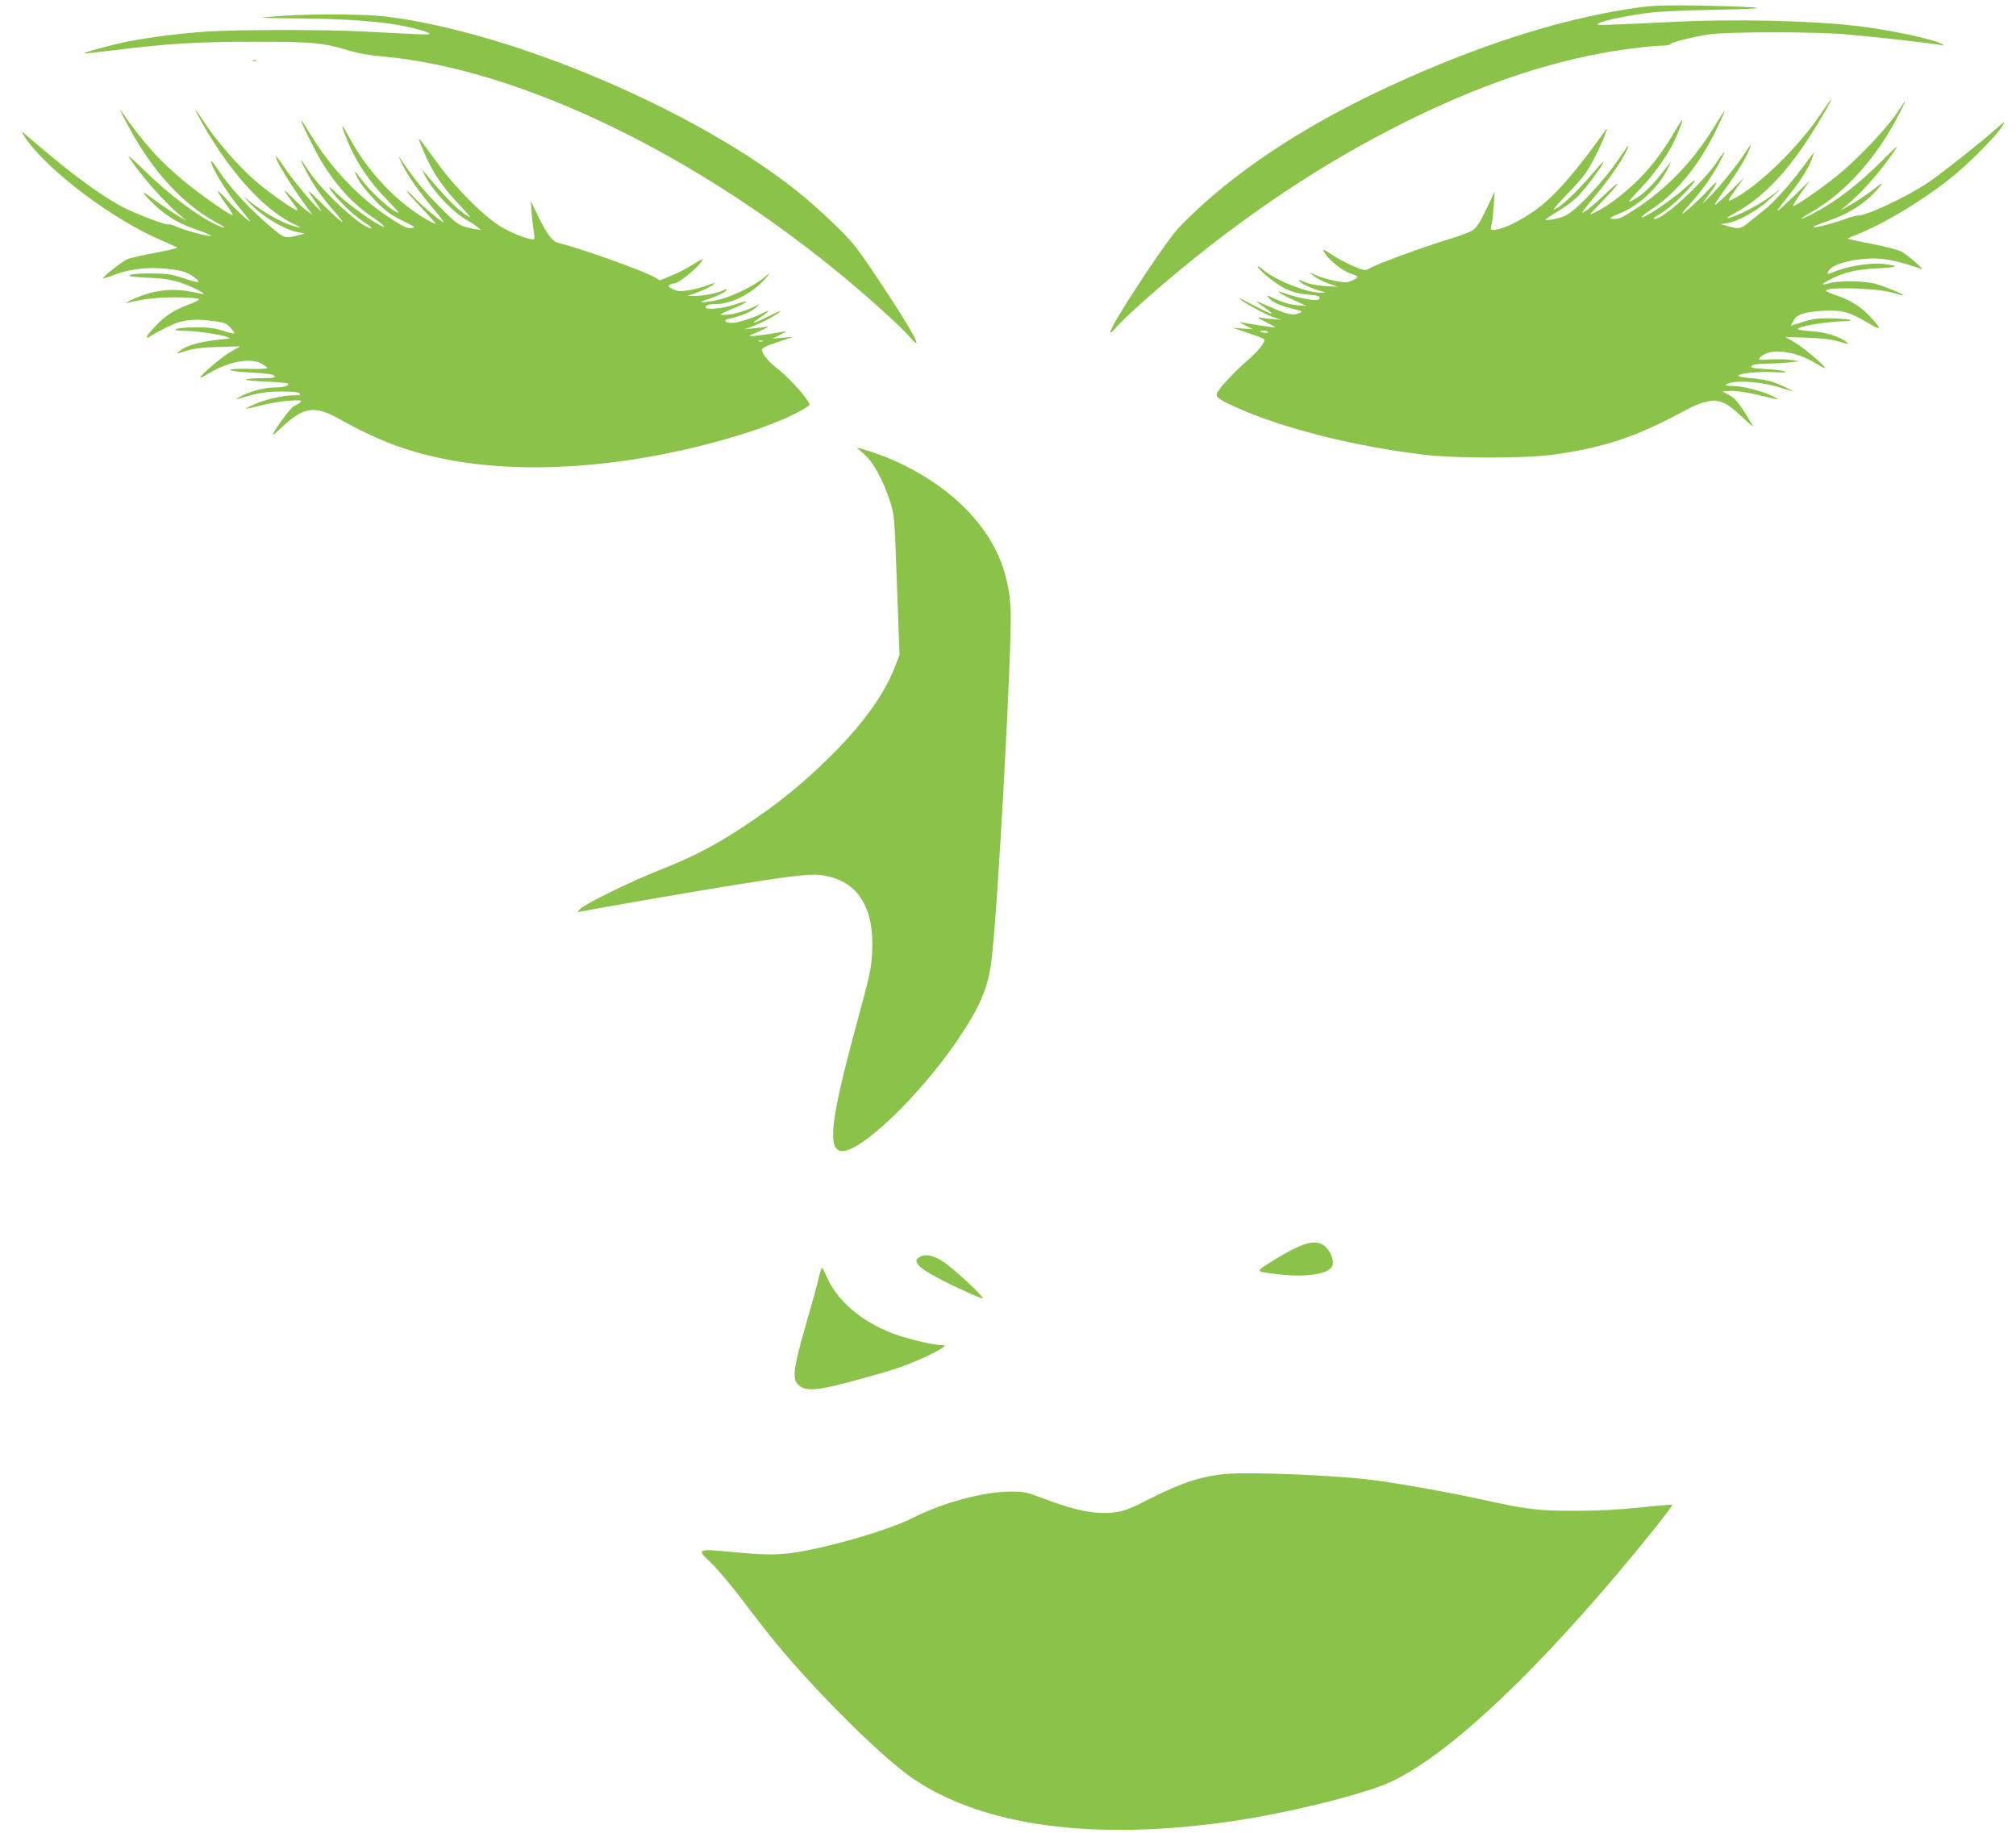
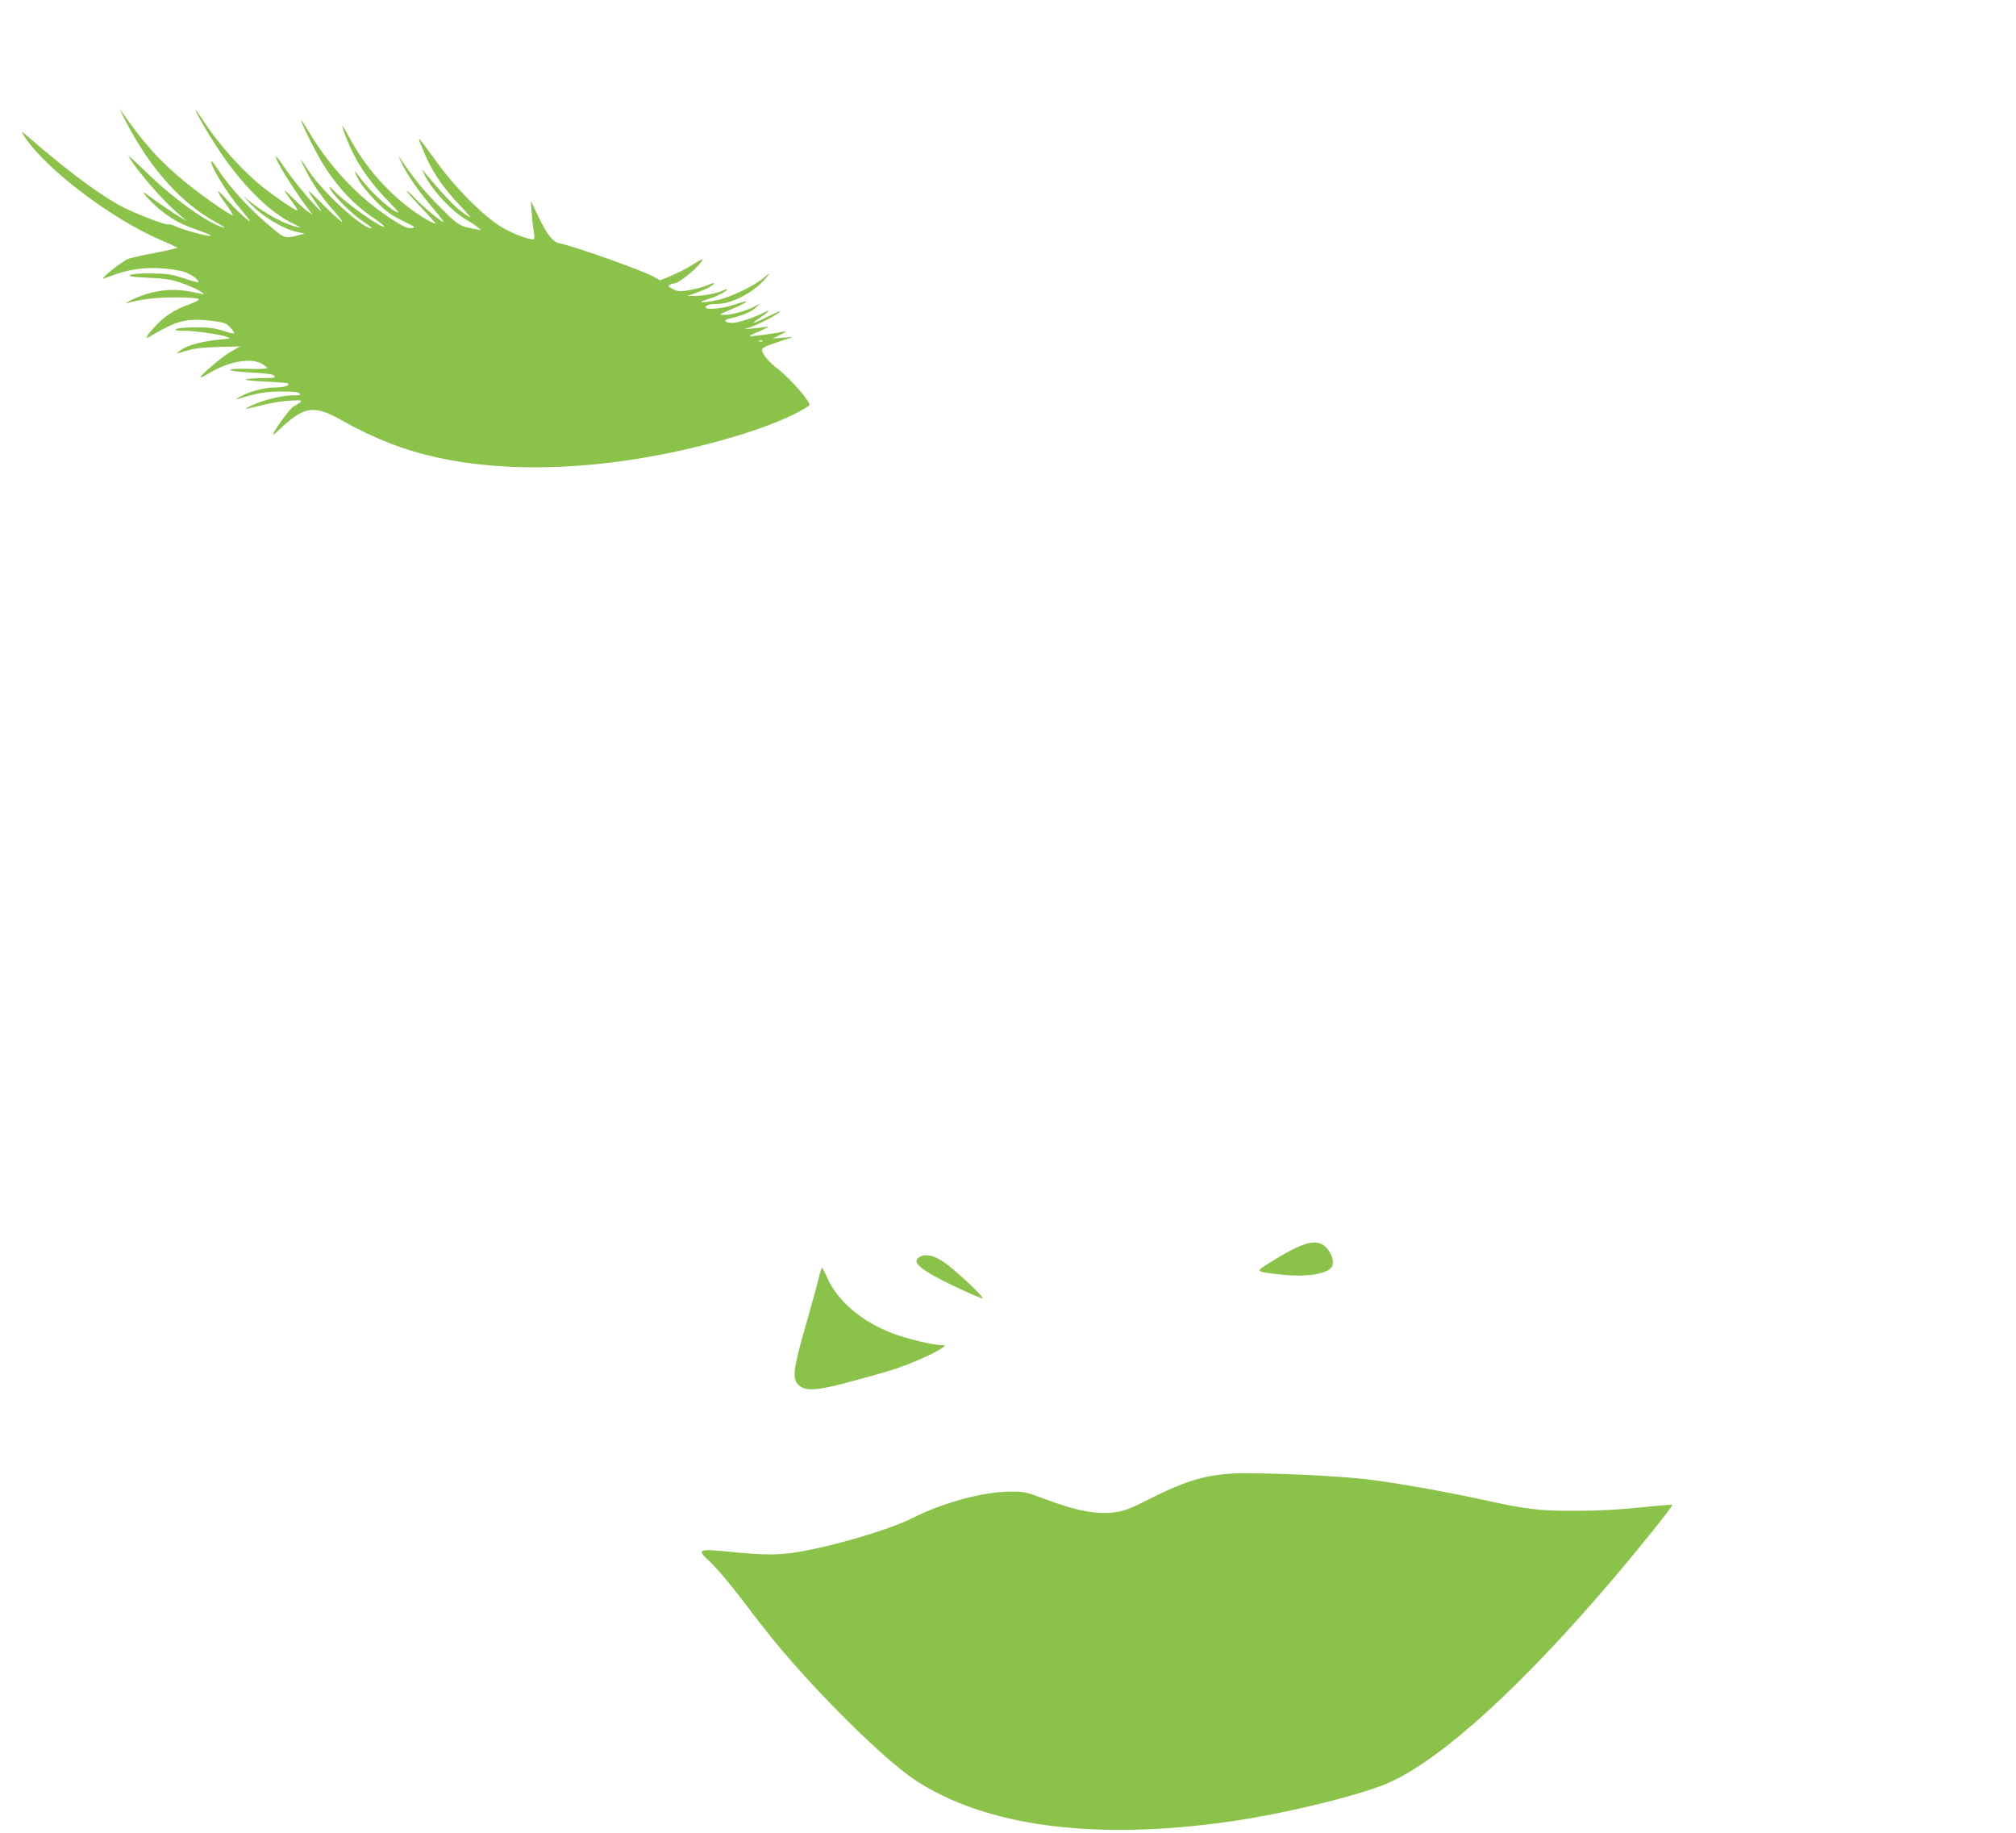
<svg xmlns="http://www.w3.org/2000/svg" version="1.0" width="1280pt" height="1164pt" viewBox="0 0 1280 1164" preserveAspectRatio="xMidYMid meet">
  <g transform="translate(0,1164) scale(0.1,-0.1)" fill="#8bc34a" stroke="none">
-     <path d="M10430 11596 c-452 -59 -956 -212 -1510 -459 -524 -233 -949 -496 -1279 -791 -61 -55 -135 -127 -164 -160 -101 -116 -427 -614 -427 -654 0 -7 12 1 27 18 85 102 438 405 703 604 402 302 777 533 1194 737 422 205 798 335 1178 408 129 25 335 51 400 51 26 0 49 4 52 9 8 13 148 48 251 63 118 17 670 17 865 0 205 -18 585 -61 607 -69 12 -4 15 -3 8 4 -27 27 -325 92 -537 117 -296 36 -807 47 -1198 26 -96 -5 -242 -12 -325 -15 -137 -5 -147 -4 -119 10 40 18 199 50 324 65 52 7 239 15 415 18 372 7 341 17 -80 26 -208 4 -307 2 -385 -8z" />
-     <path d="M1786 11539 c-65 -4 -120 -9 -122 -11 -1 -2 106 -4 239 -5 237 -2 428 -13 577 -34 96 -13 232 -47 245 -61 10 -10 -2 -10 -415 12 -233 13 -820 12 -995 0 -192 -14 -367 -37 -510 -65 -116 -24 -294 -73 -267 -74 8 -1 86 8 175 19 371 45 523 54 892 55 388 0 448 -6 621 -59 47 -14 131 -29 208 -35 866 -79 1991 -620 2951 -1423 158 -132 339 -297 395 -361 97 -112 5 58 -198 360 -142 214 -165 243 -281 356 -69 67 -175 162 -236 210 -647 518 -1812 1013 -2615 1112 -134 16 -453 18 -664 4z" />
-     <path d="M1608 11253 c7 -3 16 -2 19 1 4 3 -2 6 -13 5 -11 0 -14 -3 -6 -6z" />
-     <path d="M11567 10926 c-144 -216 -398 -465 -560 -548 -44 -22 -44 -22 22 72 l46 64 -88 -87 c-48 -48 -92 -87 -98 -87 -5 0 15 33 45 73 77 104 143 208 166 261 10 25 18 46 16 46 -2 0 -19 -24 -37 -52 -46 -72 -177 -234 -230 -283 l-42 -40 40 55 c67 91 69 109 5 40 -59 -65 -172 -167 -172 -156 0 3 23 31 51 62 70 77 131 162 179 248 53 98 51 107 -6 22 -92 -137 -341 -366 -397 -366 -16 0 -6 9 33 32 30 17 89 65 131 107 100 100 125 146 33 62 -79 -72 -252 -191 -279 -191 -10 0 18 23 61 51 157 102 306 286 413 509 28 58 51 109 51 114 0 5 -23 -29 -51 -75 -136 -226 -295 -397 -487 -527 -98 -66 -128 -82 -158 -82 -46 0 -40 6 30 35 121 49 242 161 303 280 14 28 23 48 20 45 -2 -3 -32 -39 -65 -81 -63 -80 -124 -135 -182 -164 -29 -15 -20 -2 52 74 101 105 194 242 236 344 50 122 46 126 -16 20 -109 -186 -224 -317 -386 -438 -55 -41 -133 -85 -150 -85 -2 0 35 38 80 85 111 114 128 151 23 49 -79 -75 -139 -124 -153 -124 -4 0 29 42 72 94 84 99 165 213 201 283 34 67 25 63 -24 -11 -102 -156 -287 -355 -360 -387 -22 -9 -60 -20 -85 -23 -43 -7 -44 -6 -25 9 11 9 49 34 85 55 36 21 86 60 112 87 49 50 158 199 158 214 0 5 -25 -21 -56 -58 -105 -126 -230 -243 -259 -243 -5 0 32 42 81 93 50 50 104 112 121 137 37 54 96 171 123 243 17 45 17 49 2 28 -154 -218 -286 -375 -385 -459 -106 -91 -260 -172 -328 -172 -15 0 -16 5 -10 28 5 16 11 71 15 123 l6 94 -30 -65 c-53 -113 -74 -150 -100 -174 -16 -16 -74 -39 -165 -66 -160 -49 -444 -153 -492 -180 -29 -17 -37 -18 -71 -6 -53 19 -139 63 -189 98 -49 33 -54 29 -18 -17 33 -44 116 -104 160 -116 19 -6 35 -13 35 -17 -1 -4 -16 -14 -35 -23 -30 -14 -42 -15 -106 -3 -39 8 -92 23 -117 34 l-47 20 29 -24 c16 -13 57 -34 90 -46 l61 -21 -83 5 c-51 3 -100 13 -129 26 -30 13 -42 15 -34 6 15 -18 74 -46 131 -62 41 -11 42 -12 14 -13 -89 -3 -292 77 -373 145 -23 20 -38 28 -35 20 10 -26 119 -112 178 -141 36 -17 80 -29 130 -34 78 -7 92 -12 82 -30 -11 -18 -141 7 -246 46 -11 4 -12 2 -4 -6 6 -6 46 -28 90 -47 l79 -36 -62 5 c-42 3 -86 16 -130 36 -58 28 -64 29 -47 10 27 -30 65 -47 147 -68 71 -18 71 -19 43 -30 -37 -15 -69 -8 -171 36 -114 49 -116 49 -58 9 88 -61 71 -62 -40 -3 -59 31 -107 55 -107 52 0 -11 158 -100 208 -116 l57 -20 -60 6 c-33 2 -71 7 -85 10 -14 3 7 -10 45 -29 39 -19 66 -35 60 -35 -11 -1 -186 26 -220 34 -11 3 3 -7 30 -20 l50 -25 -65 4 -65 5 97 -32 c53 -18 99 -35 103 -39 14 -14 -28 -69 -102 -134 -82 -71 -174 -169 -194 -206 -15 -28 6 -44 140 -103 290 -128 738 -240 1171 -292 202 -24 645 -24 820 0 333 47 530 113 850 287 76 41 153 63 193 55 52 -12 83 -32 157 -102 39 -36 70 -63 70 -59 0 3 -25 44 -54 91 -42 64 -65 90 -98 107 l-43 23 52 3 c30 2 96 -7 160 -22 59 -14 119 -28 133 -31 14 -3 2 6 -26 20 -67 33 -194 65 -258 65 -36 0 -47 3 -36 10 47 30 228 18 353 -24 37 -12 67 -21 67 -19 0 5 -76 41 -125 58 -27 10 -88 20 -135 24 -48 3 -84 10 -83 16 4 15 127 27 228 22 66 -3 83 -2 65 5 -14 6 -69 13 -123 15 -81 5 -95 8 -86 19 8 10 37 14 93 15 44 1 110 4 146 8 l65 7 -48 8 c-27 5 -86 6 -133 4 -80 -4 -83 -4 -68 13 57 63 225 43 358 -41 27 -17 50 -29 53 -27 8 9 -133 128 -192 163 l-60 35 135 -5 c94 -3 156 -10 205 -24 66 -20 69 -20 47 -2 -41 33 -134 62 -220 67 -45 3 -85 9 -87 13 -10 16 180 48 295 51 93 2 18 17 -92 18 -77 1 -113 -4 -172 -23 l-75 -24 15 30 c21 41 64 56 180 64 124 8 176 -5 292 -75 91 -54 94 -45 15 40 -56 60 -119 100 -203 130 -36 12 -69 26 -74 30 -34 30 311 22 419 -9 38 -11 71 -19 73 -18 5 5 -111 54 -173 72 -70 21 -236 25 -299 6 -60 -17 -55 -7 11 27 87 44 163 61 302 68 127 6 135 15 25 28 -71 8 -215 -14 -294 -45 -63 -25 -63 -25 -49 1 25 48 198 87 334 76 59 -5 165 -32 254 -65 26 -9 -89 91 -127 111 -19 10 -102 32 -185 48 -83 16 -152 31 -154 33 -2 2 22 14 54 26 178 70 426 220 608 367 110 88 289 270 319 324 20 34 19 33 -35 -14 -113 -100 -350 -287 -437 -346 -137 -92 -391 -211 -447 -210 -11 1 -52 -11 -90 -25 -84 -30 -197 -58 -190 -46 3 5 36 18 73 31 136 44 242 108 320 194 54 57 53 65 0 22 -55 -43 -120 -86 -183 -121 -42 -23 -45 -24 -20 -5 98 76 230 222 325 363 27 40 14 30 -71 -55 -152 -154 -306 -272 -446 -344 -96 -49 -102 -44 -11 9 219 125 421 353 564 638 44 87 41 86 -26 -15 -66 -98 -254 -295 -380 -396 -104 -84 -268 -196 -276 -189 -2 3 21 40 52 84 l56 79 -93 -91 c-129 -124 -144 -133 -68 -38 102 125 153 205 179 282 l10 27 -23 -29 c-12 -16 -38 -51 -59 -78 -71 -97 -178 -215 -234 -259 -31 -24 -76 -61 -101 -81 -48 -41 -65 -44 -132 -24 l-45 13 41 6 c71 12 195 82 269 152 l69 65 -70 -51 c-71 -53 -205 -121 -260 -133 -19 -4 -4 8 41 32 173 93 337 264 493 515 69 110 124 207 118 207 -2 0 -29 -38 -60 -84z m-3517 -1395 c0 -4 -11 -6 -25 -3 -14 2 -25 6 -25 8 0 2 11 4 25 4 14 0 25 -4 25 -9z" />
    <path d="M801 10865 c153 -296 352 -518 572 -637 39 -21 61 -36 47 -33 -97 26 -309 176 -479 340 -74 72 -131 123 -126 115 54 -95 222 -288 325 -374 l45 -38 -45 26 c-25 14 -78 49 -119 78 -41 29 -83 60 -95 68 -51 36 50 -73 107 -115 75 -57 126 -83 237 -121 46 -16 76 -30 67 -32 -20 -4 -189 43 -229 64 -16 8 -33 12 -39 9 -11 -7 -190 61 -279 105 -125 63 -313 198 -520 374 -58 49 -114 96 -124 105 -11 9 -5 -5 14 -33 141 -208 554 -519 863 -651 54 -23 100 -45 103 -47 2 -3 -58 -17 -134 -32 -76 -14 -156 -32 -177 -39 -33 -12 -168 -117 -160 -125 1 -1 24 6 51 16 99 39 201 55 308 49 56 -3 123 -13 150 -21 44 -14 96 -49 96 -67 0 -4 -42 7 -92 24 -81 26 -108 30 -208 31 -67 1 -123 -4 -134 -10 -14 -9 11 -12 110 -17 101 -4 146 -11 209 -31 84 -28 190 -85 130 -71 -127 31 -213 32 -318 6 -41 -11 -97 -32 -124 -46 -26 -14 -40 -24 -31 -21 87 26 188 38 312 38 76 0 143 -5 148 -10 5 -5 -16 -18 -54 -32 -98 -35 -161 -75 -222 -141 -63 -67 -72 -92 -23 -59 17 12 66 38 107 58 86 42 163 51 290 33 65 -9 79 -14 103 -41 16 -18 26 -34 24 -37 -3 -2 -36 5 -74 18 -54 17 -91 21 -177 21 -61 -1 -114 -6 -120 -12 -7 -7 10 -10 55 -10 69 0 231 -24 270 -39 13 -5 20 -10 14 -11 -163 -13 -268 -39 -317 -80 -22 -18 -19 -18 42 2 49 15 100 22 205 25 l140 4 -63 -36 c-58 -34 -197 -153 -189 -162 2 -2 31 13 63 32 116 70 254 94 324 57 18 -11 35 -23 37 -28 2 -5 -44 -8 -107 -6 -170 5 -172 -14 -2 -23 101 -5 145 -11 153 -21 10 -12 -2 -14 -72 -15 -148 -2 -142 -15 9 -21 79 -4 146 -9 150 -13 13 -13 -25 -25 -84 -25 -66 0 -167 -27 -224 -61 -19 -11 -26 -17 -15 -14 124 39 178 49 277 49 73 1 111 -3 119 -11 10 -11 2 -13 -42 -13 -63 0 -181 -28 -252 -60 -27 -12 -47 -23 -45 -25 2 -1 46 8 98 22 52 13 133 27 180 29 90 6 93 2 23 -37 -24 -13 -143 -179 -128 -179 2 0 27 21 55 48 144 133 208 140 375 46 212 -119 395 -191 608 -238 474 -105 1070 -78 1678 74 314 78 575 176 687 256 18 12 -115 166 -200 232 -57 44 -94 88 -100 117 -2 15 15 25 97 52 l100 34 -65 -5 -65 -6 50 25 c35 18 42 23 22 20 -69 -14 -212 -33 -216 -29 -2 2 7 8 20 13 58 23 112 51 89 47 -14 -3 -53 -8 -85 -11 l-60 -5 40 13 c55 19 155 70 185 96 14 12 -14 1 -64 -24 -108 -54 -130 -58 -58 -10 57 39 69 54 23 31 -61 -32 -165 -66 -202 -66 -46 0 -61 17 -22 26 79 18 136 41 166 66 l32 29 -40 -20 c-58 -28 -143 -51 -184 -50 -41 0 -50 -5 78 51 35 15 62 30 59 33 -2 3 -38 -6 -78 -20 -72 -25 -180 -34 -180 -16 0 13 27 21 71 21 101 0 247 80 321 176 20 25 17 24 -22 -9 -62 -53 -211 -124 -295 -142 -97 -20 -135 -18 -65 4 63 20 116 46 125 62 4 6 -6 4 -22 -4 -35 -19 -133 -37 -187 -36 l-41 0 51 18 c61 22 111 47 119 61 3 5 -15 1 -40 -10 -26 -11 -78 -25 -117 -32 -60 -10 -74 -9 -105 6 -29 14 -34 20 -22 27 8 5 20 9 28 9 34 0 181 125 181 154 0 3 -27 -12 -60 -33 -33 -22 -94 -53 -135 -70 l-74 -31 -33 19 c-67 40 -494 192 -605 216 -44 9 -77 51 -135 170 l-48 100 6 -80 c3 -44 10 -99 14 -122 5 -30 4 -43 -4 -43 -38 1 -126 35 -198 76 -109 64 -284 237 -404 400 -145 198 -138 190 -103 105 59 -148 124 -246 253 -380 44 -47 60 -68 41 -56 -71 44 -122 95 -275 275 l-21 25 15 -32 c49 -101 184 -245 275 -293 20 -11 47 -29 61 -40 l25 -21 -35 6 c-105 19 -111 23 -235 149 -102 103 -143 154 -253 312 -7 11 5 -16 27 -59 42 -81 108 -173 205 -287 30 -35 53 -66 51 -69 -7 -6 -138 104 -185 155 -23 25 -44 43 -47 41 -2 -3 39 -50 93 -106 53 -56 93 -101 90 -101 -17 0 -98 47 -162 96 -151 112 -287 270 -380 440 -25 46 -47 84 -49 84 -8 0 34 -109 68 -175 50 -100 124 -201 215 -294 43 -45 76 -81 73 -81 -33 0 -174 126 -238 213 -19 26 -37 47 -39 47 -3 0 7 -23 23 -52 15 -29 64 -89 108 -134 65 -66 97 -89 170 -125 84 -41 87 -44 56 -47 -28 -3 -53 10 -149 73 -192 129 -368 316 -498 533 -26 45 -50 80 -52 78 -5 -6 84 -186 129 -261 94 -156 202 -273 334 -361 44 -30 72 -54 63 -54 -28 0 -223 137 -294 206 -49 49 -61 57 -47 33 30 -52 144 -164 212 -208 35 -22 57 -41 49 -41 -58 0 -311 232 -397 364 -28 43 -51 75 -51 71 0 -4 19 -43 41 -85 45 -85 101 -163 180 -252 81 -94 40 -66 -77 50 -114 113 -117 114 -46 12 35 -50 39 -59 18 -40 -45 40 -174 197 -223 271 -25 38 -48 67 -50 65 -12 -11 101 -195 206 -336 l26 -34 -32 22 c-17 12 -59 50 -94 85 -67 67 -68 62 -6 -21 22 -29 38 -55 35 -57 -8 -8 -174 107 -259 180 -116 100 -257 261 -340 391 -23 35 -44 64 -46 64 -7 0 65 -128 125 -220 160 -248 342 -430 503 -505 35 -16 43 -23 24 -18 -82 16 -203 81 -305 161 l-45 36 35 -38 c81 -88 221 -173 315 -191 l40 -8 -35 -9 c-87 -23 -91 -22 -160 34 -148 122 -278 262 -362 390 -17 27 -33 46 -35 44 -15 -15 93 -196 179 -297 30 -35 58 -71 63 -79 17 -27 -80 60 -139 126 -32 36 -60 63 -63 60 -2 -2 19 -36 47 -76 29 -39 50 -73 48 -76 -8 -8 -196 123 -302 210 -164 134 -267 250 -414 462 -7 11 10 -26 39 -81z m4042 -1392 c-7 -2 -19 -2 -25 0 -7 3 -2 5 12 5 14 0 19 -2 13 -5z" />
-     <path d="M5488 8755 c59 -53 118 -161 161 -293 30 -89 30 -90 46 -535 l16 -445 -30 -79 c-70 -179 -213 -375 -432 -588 -167 -162 -309 -277 -509 -410 -191 -128 -338 -205 -545 -286 -185 -73 -482 -218 -511 -250 l-19 -21 30 6 c78 16 684 121 899 156 399 65 545 83 610 75 235 -26 350 -197 333 -495 -7 -111 -9 -121 -110 -495 -153 -568 -174 -753 -85 -763 118 -14 501 354 742 711 137 203 189 324 211 497 39 299 132 2007 122 2230 -12 257 -108 464 -301 655 -160 157 -389 289 -624 359 l-53 15 49 -44z" />
    <path d="M8225 3716 c-39 -18 -109 -58 -157 -89 -100 -63 -102 -59 52 -78 177 -21 322 3 340 56 10 30 -7 79 -39 114 -41 44 -101 43 -196 -3z" />
    <path d="M5838 3659 c-55 -31 5 -82 216 -183 99 -47 182 -83 185 -80 10 10 -187 193 -252 235 -62 40 -113 50 -149 28z" />
    <path d="M5200 3533 c-7 -32 -44 -168 -83 -303 -83 -288 -89 -347 -44 -386 44 -38 117 -33 321 22 94 25 221 61 281 80 106 34 269 106 310 138 19 15 19 15 -10 16 -55 1 -212 39 -304 73 -200 75 -356 208 -422 361 -13 31 -27 56 -30 56 -3 0 -12 -26 -19 -57z" />
    <path d="M7800 2283 c-165 -13 -293 -54 -500 -159 -116 -60 -159 -76 -216 -85 -122 -17 -252 8 -467 90 -97 37 -116 41 -197 41 -174 0 -428 -68 -631 -170 -144 -73 -503 -178 -729 -215 -122 -19 -206 -19 -418 2 -215 21 -222 18 -130 -67 36 -33 128 -142 204 -242 76 -101 172 -223 213 -273 271 -327 684 -735 876 -863 446 -298 1146 -391 2010 -266 350 50 837 170 1009 248 342 156 854 625 1447 1326 164 194 352 430 347 436 -3 2 -95 -5 -204 -17 -135 -14 -266 -21 -409 -21 -236 -1 -313 9 -600 72 -214 47 -522 102 -695 124 -212 28 -757 51 -910 39z" />
  </g>
</svg>